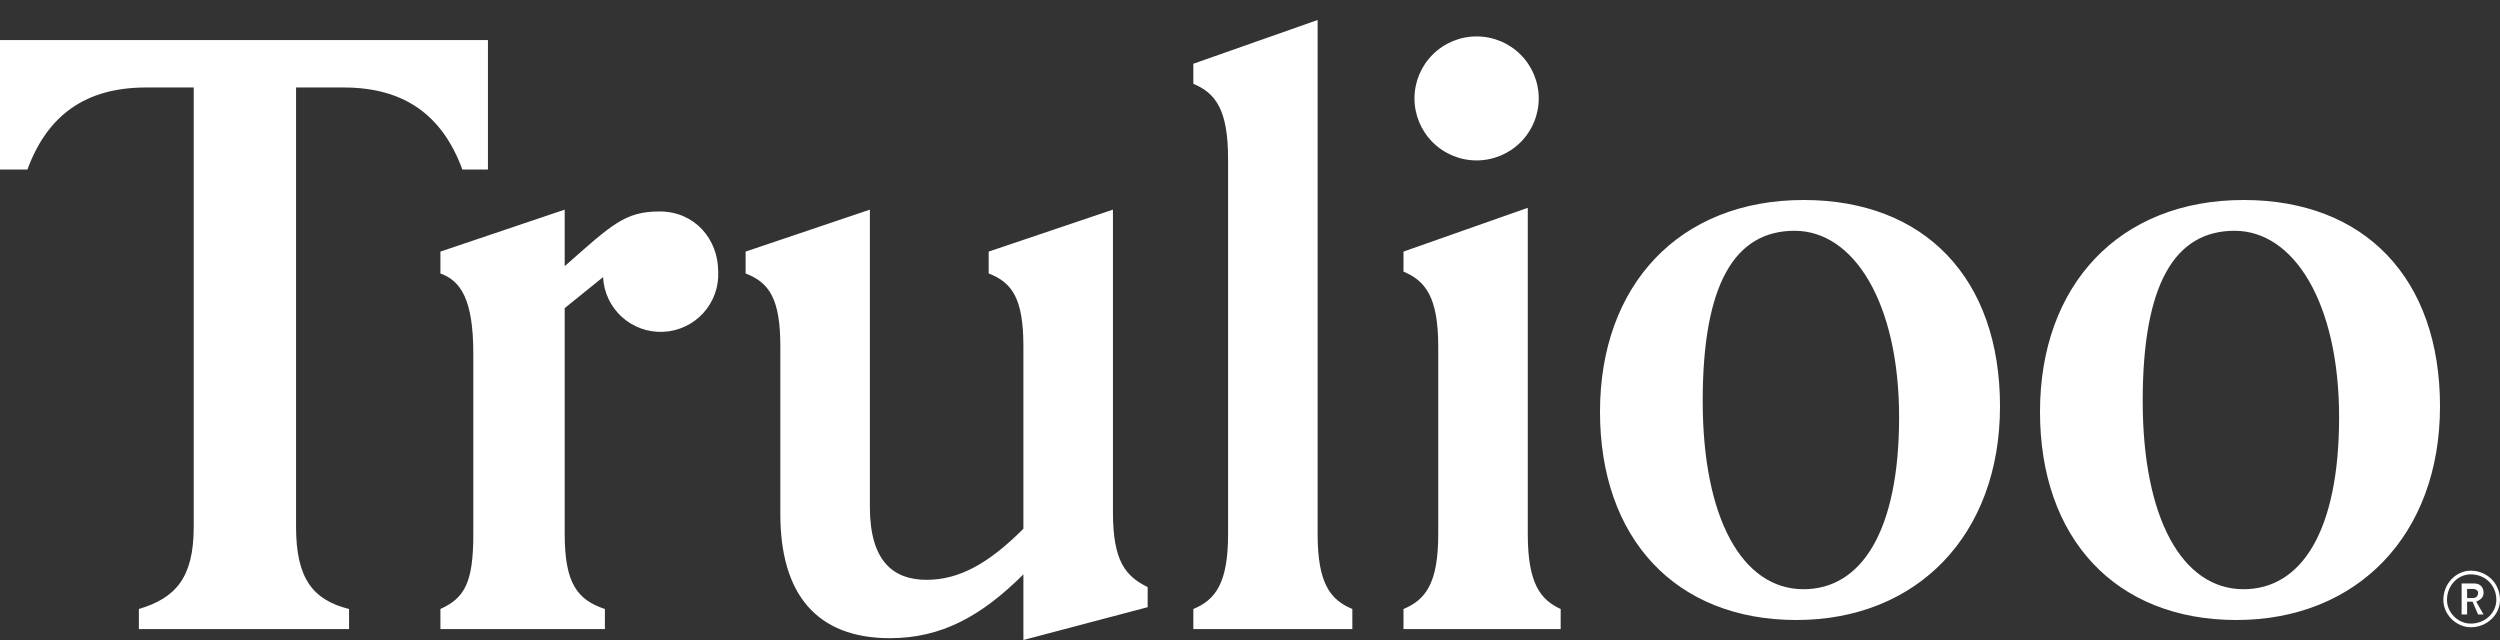
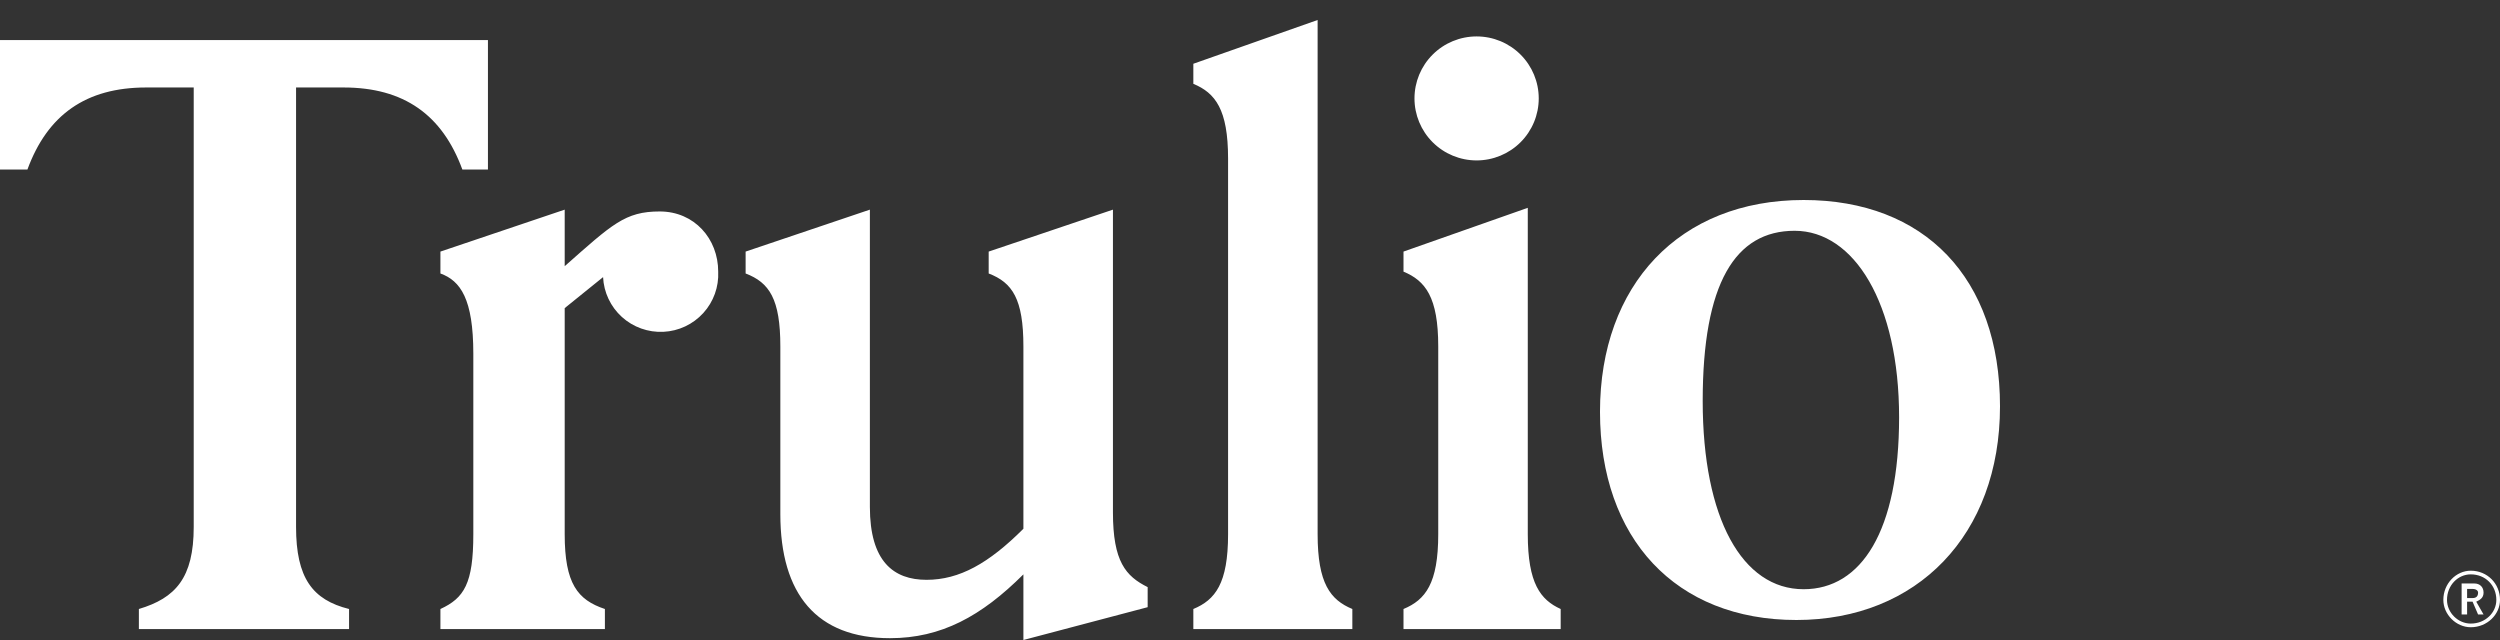
<svg xmlns="http://www.w3.org/2000/svg" width="125" height="32" viewBox="0 0 125 32" fill="none">
  <rect x="0" y="0" width="125" height="32" fill="#333333" stroke="none" />
  <path d="M6.944 31.453H17.453V30.45C15.625 29.994 14.803 28.9 14.803 26.347V4.374H17.178C20.194 4.374 22.113 5.741 23.118 8.476H24.397V2.003H0V8.476H1.371C2.376 5.741 4.295 4.374 7.31 4.374H9.686V26.347C9.686 28.9 8.772 29.903 6.944 30.45V31.453ZM22.021 31.453H30.245V30.45C28.874 29.994 28.235 29.174 28.235 26.712V15.406L30.154 13.856C30.19 14.618 30.528 15.334 31.093 15.847C31.659 16.36 32.406 16.627 33.169 16.591C33.932 16.555 34.65 16.218 35.164 15.653C35.678 15.089 35.946 14.344 35.91 13.582C35.91 11.941 34.722 10.573 32.986 10.573C31.25 10.573 30.61 11.212 28.235 13.309V10.482L22.021 12.579V13.674C23.026 14.038 23.666 14.95 23.666 17.685V26.712C23.666 29.174 23.209 29.903 22.021 30.45V31.453ZM37.281 13.674C38.469 14.129 39.017 14.95 39.017 17.321V25.709C39.017 29.721 40.844 31.909 44.499 31.909C47.058 31.909 49.068 30.815 51.17 28.718V32L57.383 30.359V29.356C56.286 28.809 55.647 28.079 55.647 25.618V10.482L49.434 12.579V13.674C50.621 14.129 51.17 14.95 51.17 17.321V26.438C49.434 28.171 47.971 28.991 46.327 28.991C44.682 28.991 43.494 28.079 43.494 25.344V10.482L37.281 12.579V13.674ZM59.667 31.453H67.617V30.45C66.52 29.994 65.881 29.174 65.881 26.712V1L59.667 3.188V4.191C60.764 4.647 61.404 5.468 61.404 7.929V26.712C61.404 29.174 60.764 29.994 59.667 30.45V31.453ZM70.175 31.453H78.034V30.45C77.028 29.994 76.389 29.174 76.389 26.712V10.391L70.175 12.579V13.582C71.272 14.038 71.912 14.859 71.912 17.321V26.712C71.912 29.174 71.272 29.994 70.175 30.45V31.453ZM76.937 4.921C76.937 4.098 76.61 3.31 76.027 2.729C75.445 2.147 74.654 1.821 73.83 1.821C73.007 1.821 72.216 2.147 71.634 2.729C71.051 3.31 70.724 4.098 70.724 4.921C70.724 5.743 71.051 6.531 71.634 7.113C72.216 7.694 73.007 8.021 73.83 8.021C74.654 8.021 75.445 7.694 76.027 7.113C76.61 6.531 76.937 5.743 76.937 4.921ZM123.629 29.447H123.355V29.903H123.629C123.812 29.903 123.904 29.812 123.904 29.629C123.904 29.538 123.812 29.447 123.629 29.447ZM123.904 30.724L123.629 30.085H123.355V30.724H123.081V29.174H123.721C123.995 29.174 124.178 29.356 124.178 29.629C124.178 29.903 123.995 29.994 123.812 30.085L124.178 30.724H123.904ZM123.538 28.718C122.898 28.718 122.35 29.265 122.35 29.994C122.35 30.632 122.898 31.179 123.538 31.179C124.269 31.179 124.817 30.632 124.817 29.994C124.817 29.265 124.269 28.718 123.538 28.718ZM123.538 31.362C122.807 31.362 122.167 30.724 122.167 29.994C122.167 29.174 122.807 28.535 123.538 28.535C124.36 28.535 125 29.174 125 29.994C125 30.724 124.36 31.362 123.538 31.362Z" fill="white" />
  <path d="M90.18 10C83.964 10 80 14.254 80 20.59C80 26.927 83.784 31 89.82 31C95.856 31 100 26.746 100 20.319C100 13.892 96.216 10 90.18 10ZM90.18 29.461C87.117 29.461 85.135 25.931 85.135 20.047C85.135 14.164 86.757 11.539 89.73 11.539C92.703 11.539 94.955 15.159 94.955 20.862C94.955 26.565 93.063 29.461 90.18 29.461Z" fill="white" />
-   <path d="M112.18 10C105.964 10 102 14.254 102 20.59C102 26.927 105.784 31 111.82 31C117.856 31 122 26.746 122 20.319C122 13.892 118.216 10 112.18 10ZM112.18 29.461C109.117 29.461 107.135 25.931 107.135 20.047C107.135 14.164 108.757 11.539 111.73 11.539C114.703 11.539 116.955 15.159 116.955 20.862C116.955 26.565 115.063 29.461 112.18 29.461Z" fill="white" />
</svg>